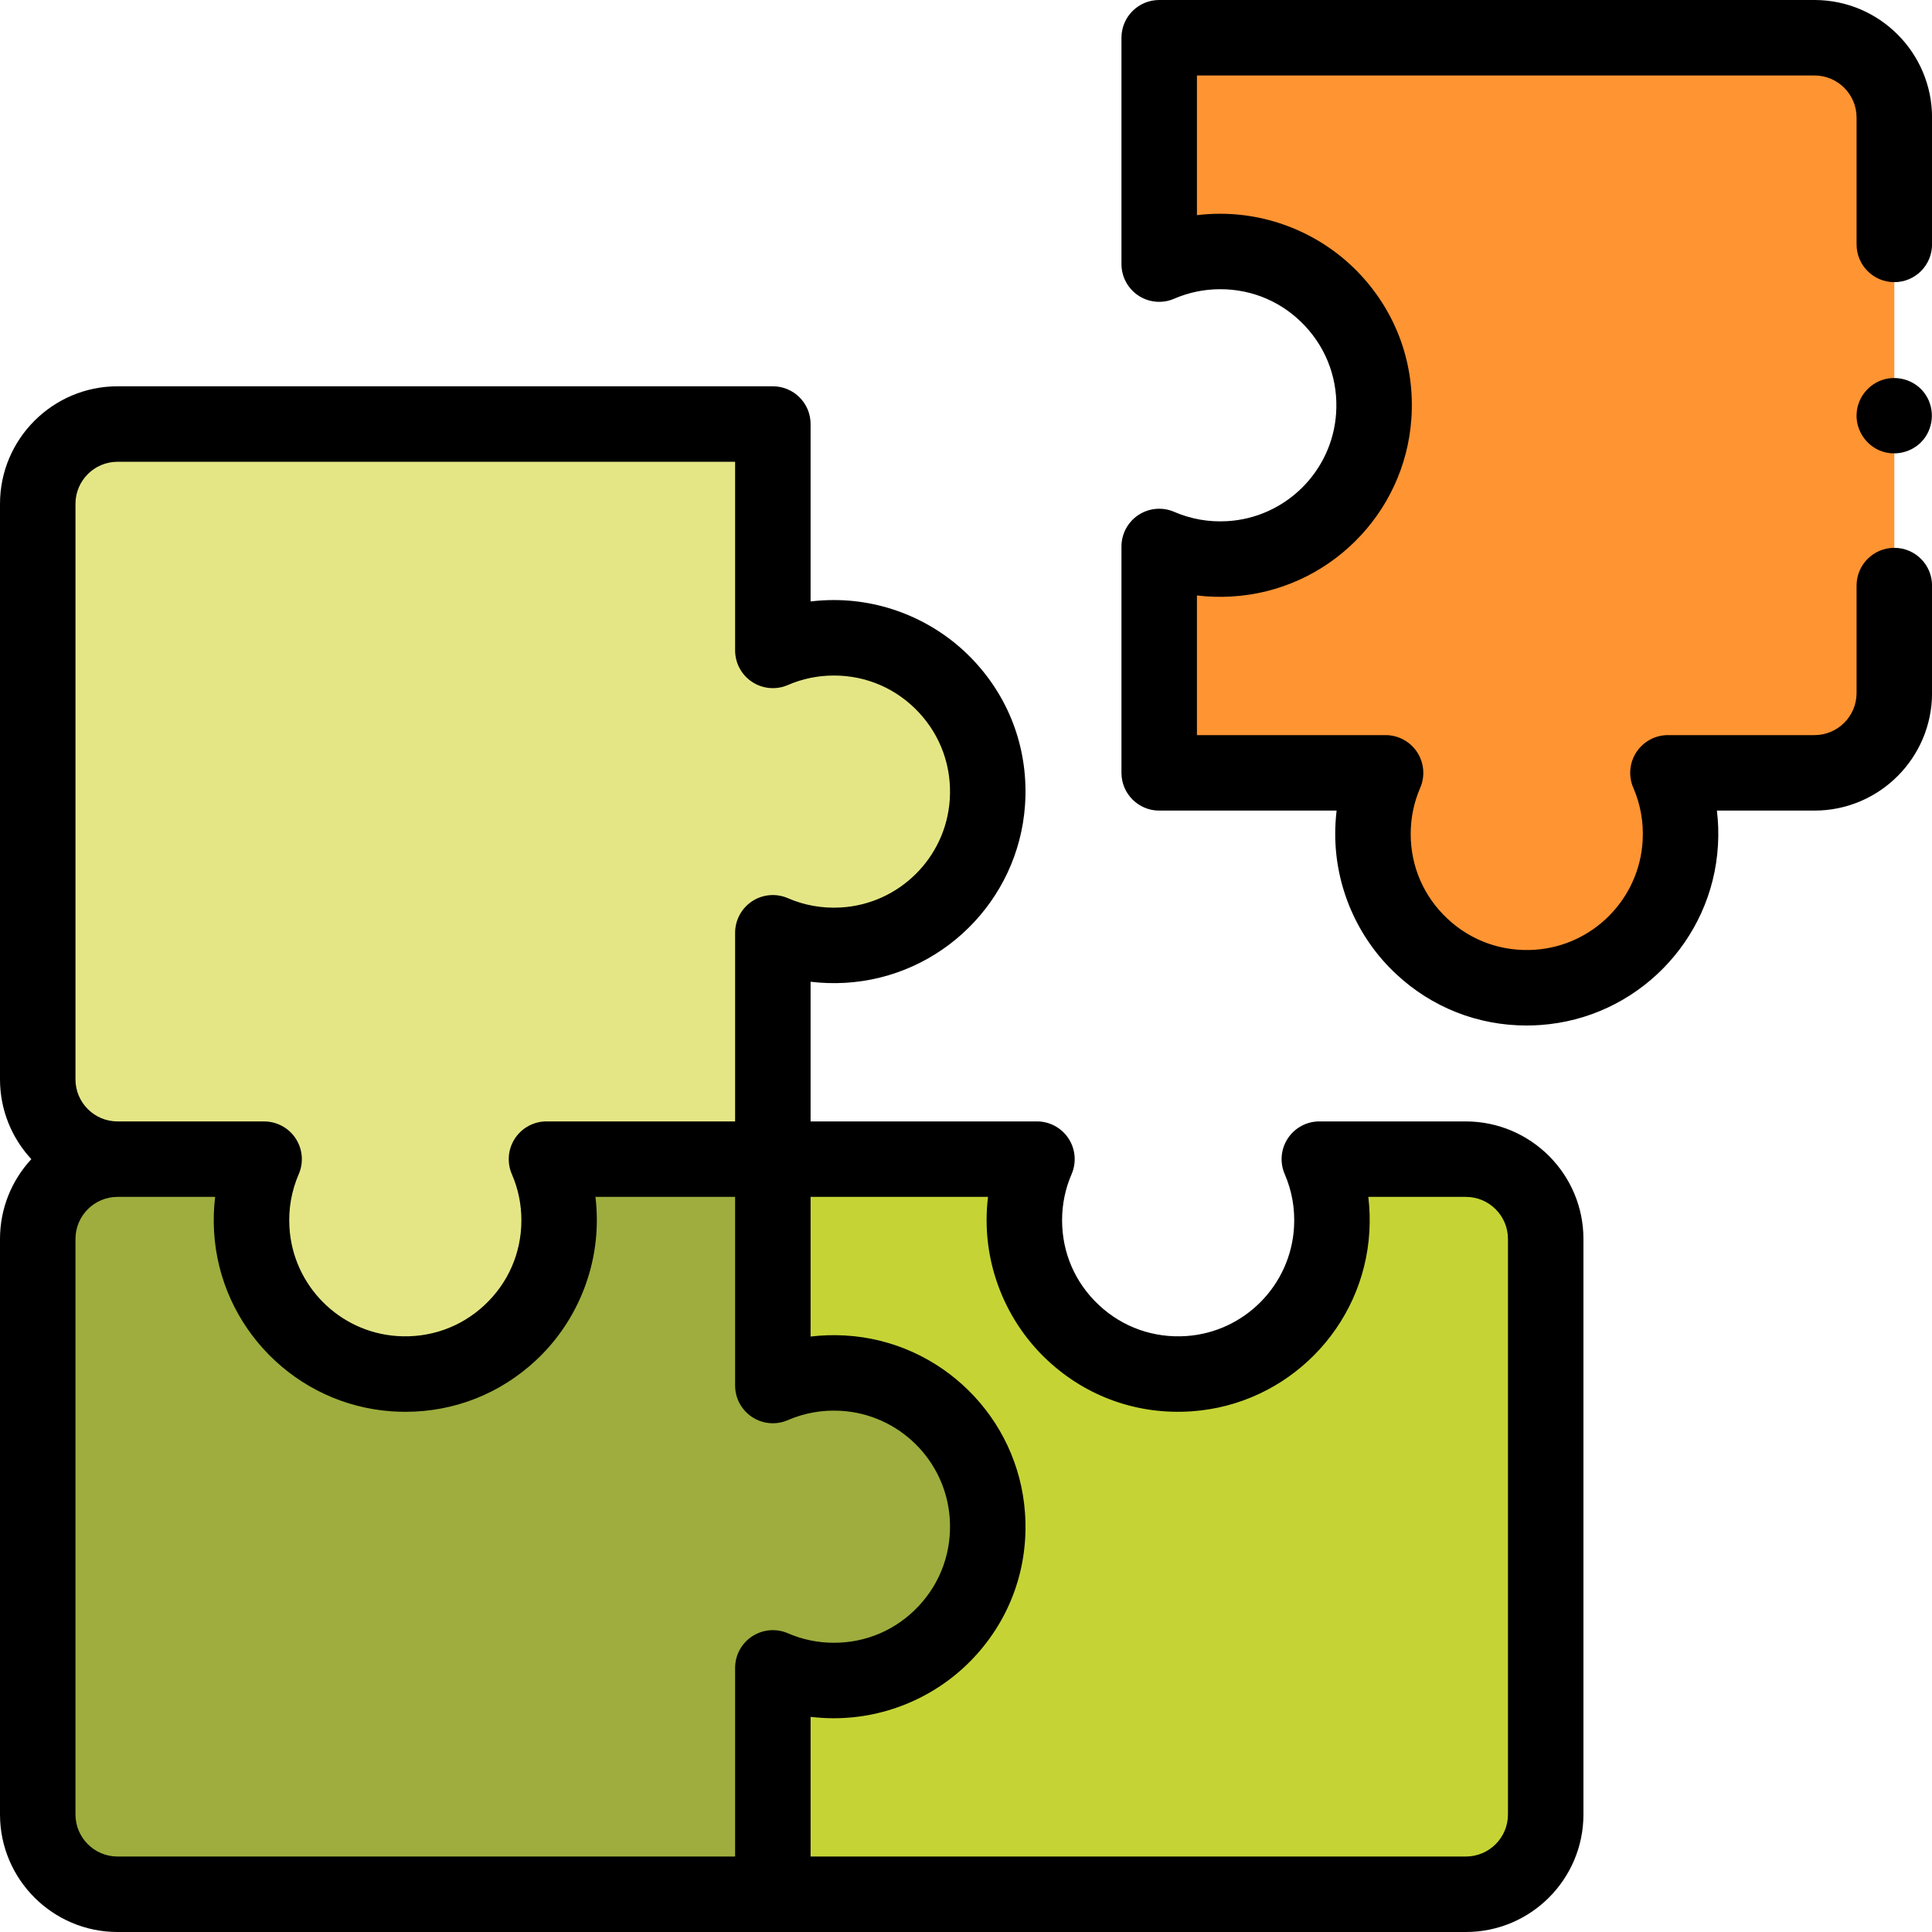
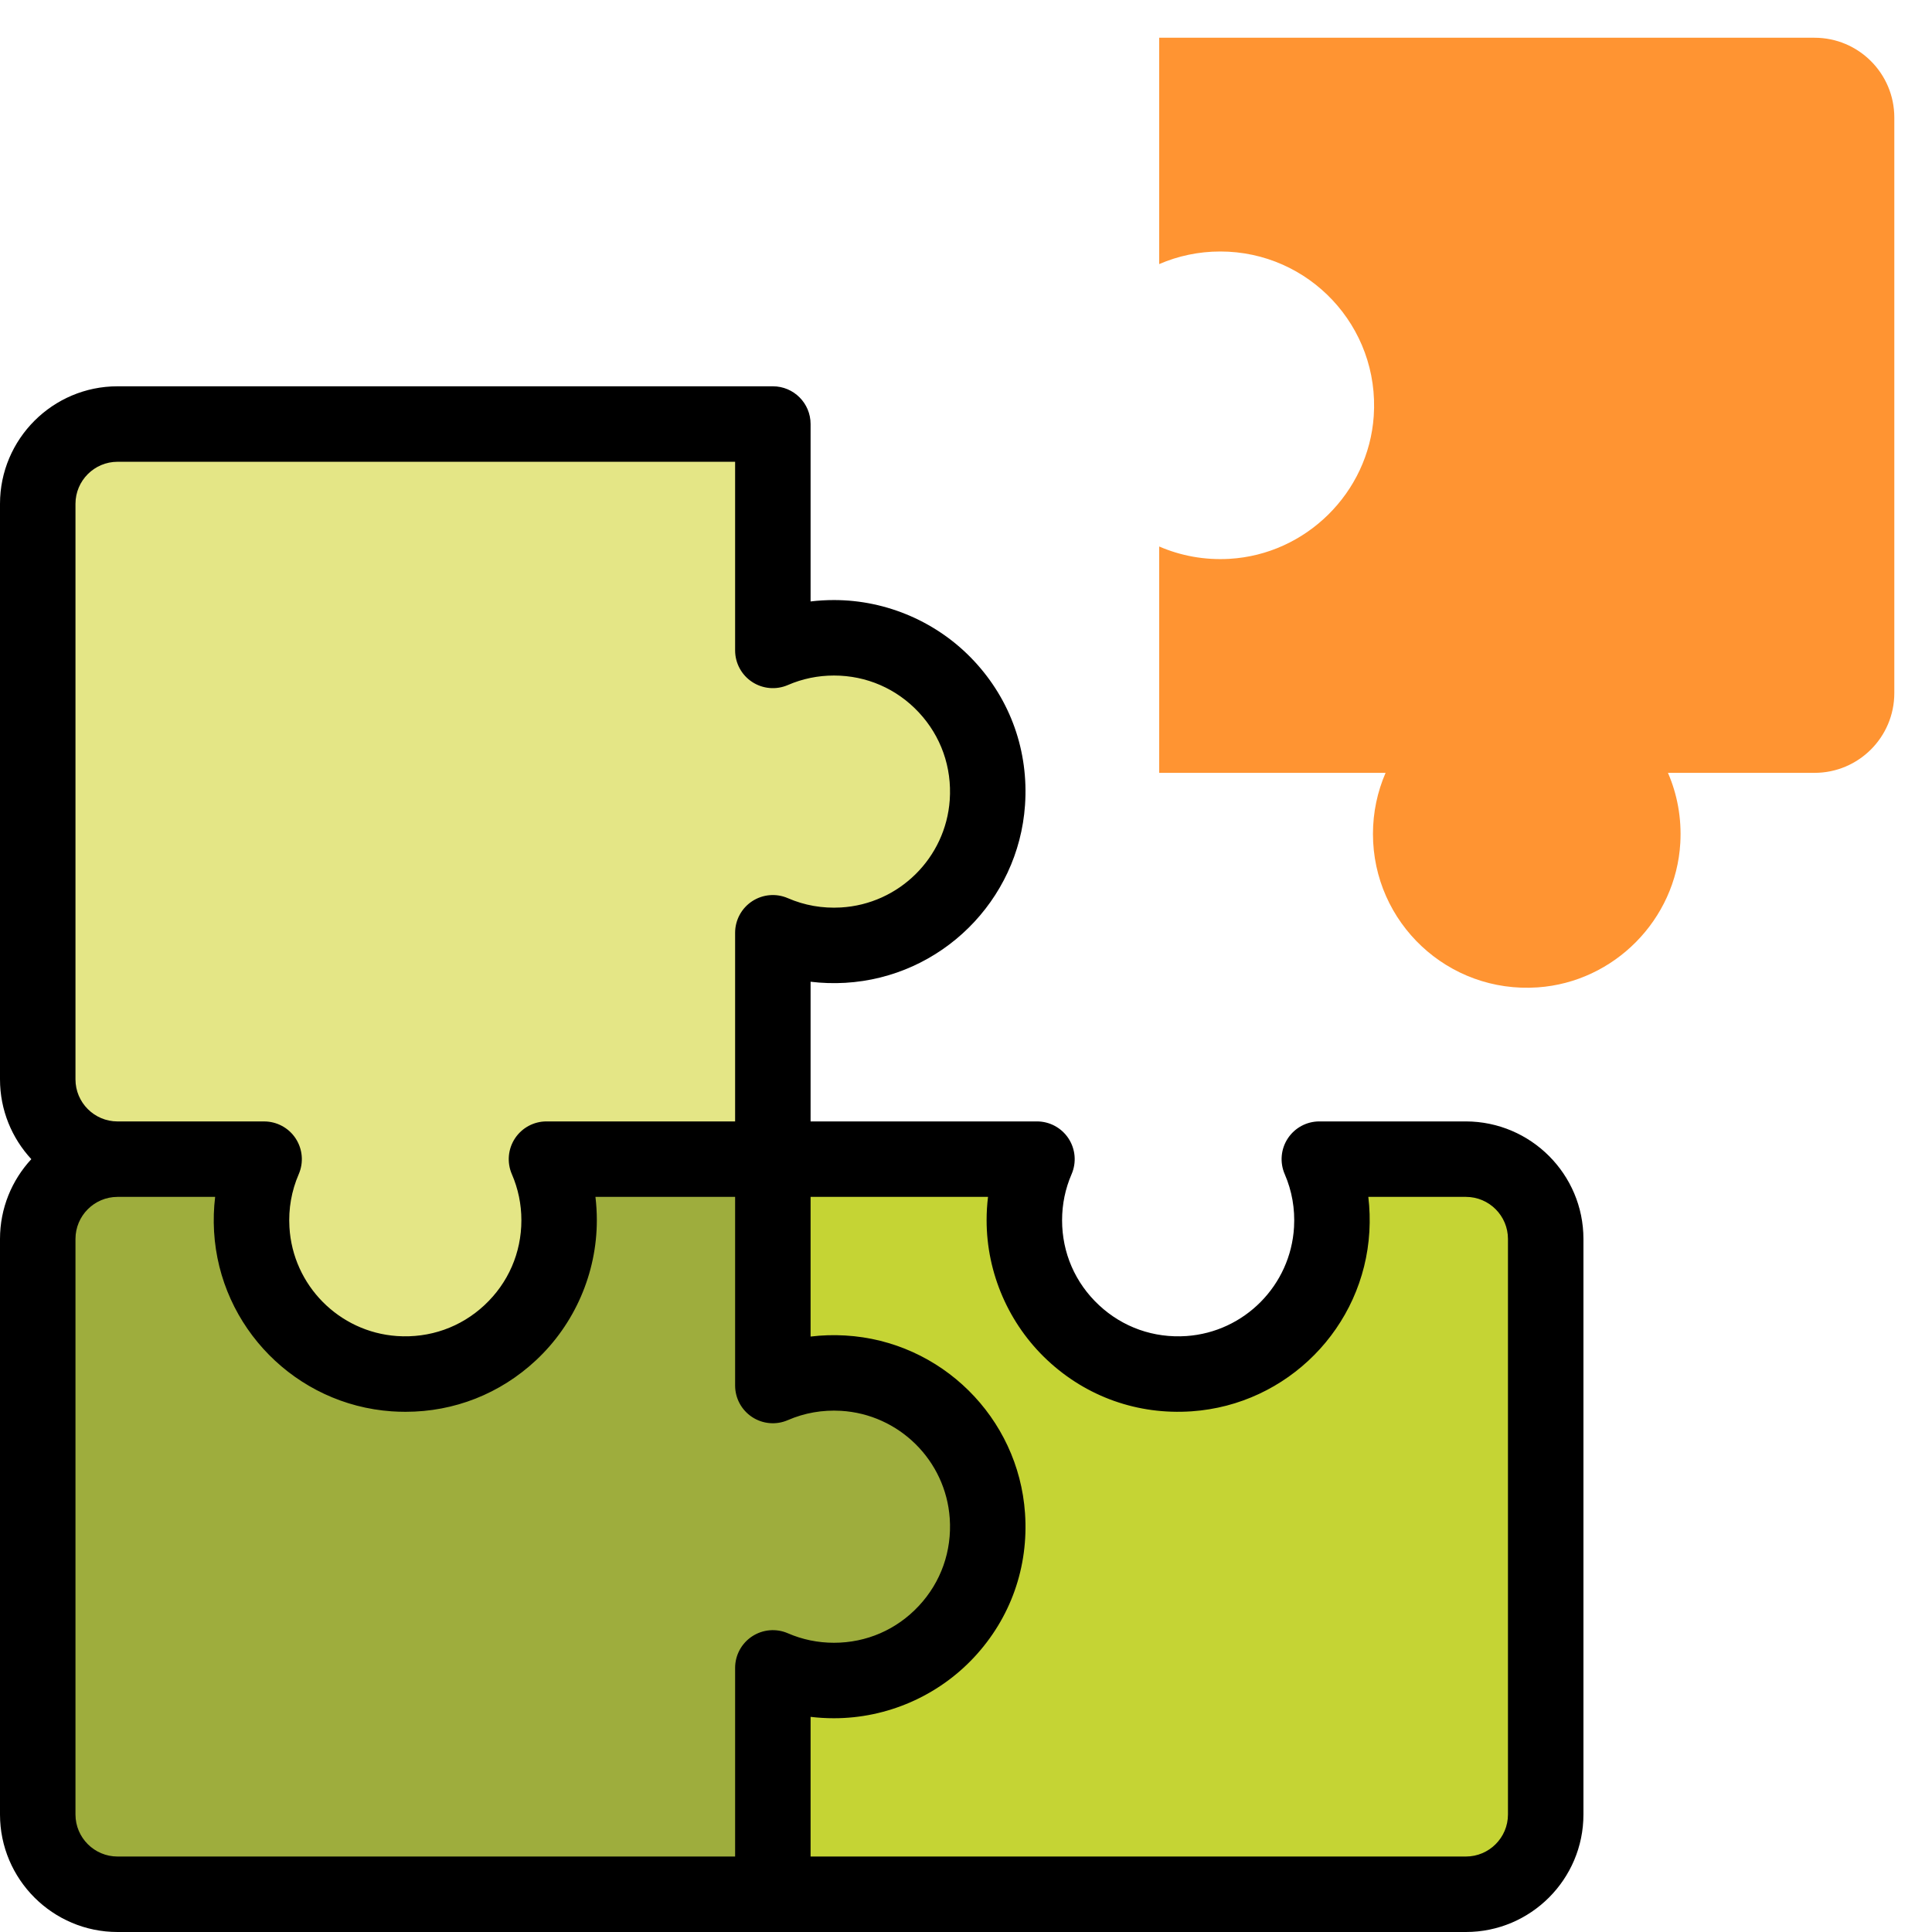
<svg xmlns="http://www.w3.org/2000/svg" width="75" height="75" viewBox="0 0 75 75" fill="none">
  <path d="M30.004 73.535H56.908C58.619 73.535 60.006 72.148 60.006 70.437V48.096C60.006 46.388 58.623 45.002 56.916 44.998C56.913 44.998 56.911 44.998 56.908 44.998H51.218C51.577 45.827 51.754 46.752 51.698 47.725C51.526 50.697 49.132 53.121 46.162 53.326C42.673 53.568 39.767 50.808 39.767 47.37C39.767 46.527 39.941 45.725 40.257 44.998H30.004V44.998H30.004" fill="#C5D434" />
  <path d="M4.563 44.998C2.852 44.998 1.465 46.385 1.465 48.096V70.437C1.465 72.148 2.852 73.535 4.563 73.535H30.002V64.748C30.729 65.063 31.531 65.237 32.374 65.237C35.812 65.237 38.572 62.331 38.33 58.842C38.124 55.872 35.701 53.478 32.729 53.306C31.756 53.25 30.83 53.427 30.002 53.786V44.998" fill="#9EAD3D" />
  <path d="M4.563 16.461H30.002V25.249C30.729 24.934 31.531 24.759 32.374 24.759C35.812 24.759 38.571 27.665 38.33 31.155C38.124 34.125 35.701 36.518 32.729 36.69C31.756 36.746 30.83 36.57 30.002 36.211V44.998H21.214C21.529 45.725 21.704 46.527 21.704 47.37C21.704 50.808 18.798 53.568 15.309 53.326C12.339 53.121 9.945 50.697 9.773 47.725C9.717 46.752 9.894 45.827 10.253 44.998H4.563C2.852 44.998 1.465 43.611 1.465 41.901V19.559C1.465 17.848 2.852 16.461 4.563 16.461Z" fill="#E4E686" />
  <path d="M73.537 9.488V4.563C73.537 2.852 72.15 1.465 70.439 1.465H45V10.252C45.727 9.937 46.529 9.763 47.372 9.763C50.81 9.763 53.569 12.669 53.328 16.158C53.122 19.128 50.699 21.522 47.727 21.694C46.754 21.75 45.828 21.573 45 21.215V30.002H53.788C53.473 30.729 53.298 31.531 53.298 32.374C53.298 35.812 56.204 38.571 59.694 38.33C62.663 38.124 65.057 35.701 65.229 32.729C65.285 31.756 65.109 30.83 64.75 30.002H70.439C72.15 30.002 73.537 28.615 73.537 26.904V22.732" fill="#FF9432" />
  <path d="M56.906 43.533H51.217C50.723 43.533 50.263 43.782 49.992 44.194C49.721 44.607 49.676 45.128 49.873 45.581C50.154 46.23 50.275 46.923 50.234 47.64C50.103 49.893 48.309 51.709 46.059 51.865C44.792 51.952 43.585 51.527 42.662 50.665C41.738 49.803 41.23 48.633 41.23 47.37C41.23 46.748 41.354 46.146 41.599 45.581C41.795 45.128 41.75 44.607 41.479 44.194C41.208 43.782 40.748 43.533 40.255 43.533H31.467V38.111C31.909 38.165 32.358 38.179 32.813 38.153C36.534 37.937 39.534 34.972 39.791 31.256C39.936 29.169 39.233 27.18 37.811 25.657C36.409 24.155 34.428 23.294 32.374 23.294C32.069 23.294 31.766 23.312 31.467 23.348V16.461C31.467 15.652 30.811 14.996 30.002 14.996H4.563C2.047 14.996 0 17.043 0 19.559V41.9C0 43.095 0.462 44.184 1.216 44.998C0.462 45.812 0 46.901 0 48.096V70.438C0 72.953 2.047 75 4.563 75H56.906C59.422 75 61.469 72.953 61.469 70.438V48.096C61.469 45.586 59.427 43.539 56.906 43.533ZM2.93 19.559C2.93 18.659 3.662 17.926 4.563 17.926H28.537V25.249C28.537 25.742 28.786 26.203 29.198 26.473C29.611 26.744 30.132 26.789 30.585 26.593C31.15 26.348 31.752 26.224 32.374 26.224C33.637 26.224 34.807 26.733 35.669 27.656C36.53 28.579 36.956 29.786 36.869 31.054C36.713 33.303 34.897 35.098 32.644 35.228C31.926 35.269 31.233 35.148 30.585 34.867C30.132 34.67 29.611 34.715 29.198 34.986C28.786 35.257 28.537 35.717 28.537 36.211V43.533H21.215C20.721 43.533 20.261 43.782 19.99 44.194C19.719 44.607 19.674 45.128 19.87 45.581C20.115 46.146 20.24 46.748 20.24 47.37C20.24 48.633 19.731 49.803 18.807 50.666C17.884 51.527 16.677 51.952 15.41 51.865C13.16 51.709 11.366 49.893 11.236 47.641C11.194 46.923 11.316 46.23 11.597 45.581C11.793 45.128 11.748 44.607 11.477 44.194C11.207 43.782 10.746 43.534 10.253 43.534H4.568C4.566 43.534 4.564 43.534 4.563 43.534C4.561 43.534 4.56 43.534 4.559 43.534C3.66 43.532 2.93 42.8 2.93 41.901V19.559ZM28.537 72.07H4.563C3.662 72.07 2.93 71.338 2.93 70.438V48.096C2.93 47.197 3.66 46.465 4.559 46.463H4.563H8.352C8.298 46.905 8.284 47.355 8.31 47.809C8.526 51.531 11.491 54.53 15.207 54.788C15.386 54.8 15.565 54.806 15.742 54.806C17.632 54.806 19.413 54.107 20.806 52.807C22.308 51.406 23.169 49.424 23.169 47.37C23.169 47.065 23.151 46.762 23.115 46.463H28.537V53.785C28.537 54.279 28.785 54.739 29.198 55.01C29.61 55.281 30.132 55.326 30.584 55.129C31.233 54.848 31.926 54.727 32.644 54.768C34.897 54.899 36.713 56.693 36.869 58.943C36.956 60.21 36.53 61.417 35.669 62.34C34.807 63.264 33.637 63.772 32.374 63.772C31.752 63.772 31.149 63.648 30.584 63.403C30.132 63.207 29.611 63.252 29.198 63.523C28.785 63.794 28.537 64.254 28.537 64.747V72.07ZM58.539 70.438C58.539 71.338 57.806 72.07 56.906 72.07H31.467V66.648C31.766 66.684 32.069 66.702 32.374 66.702C34.428 66.702 36.409 65.841 37.811 64.339C39.233 62.816 39.936 60.828 39.791 58.741C39.534 55.024 36.534 52.059 32.813 51.844C32.358 51.817 31.909 51.831 31.467 51.885V46.463H38.355C38.318 46.762 38.3 47.065 38.3 47.37C38.3 49.424 39.162 51.405 40.664 52.807C42.187 54.229 44.175 54.932 46.262 54.787C49.978 54.53 52.943 51.53 53.159 47.809C53.185 47.354 53.171 46.905 53.118 46.463H56.911C57.809 46.465 58.539 47.197 58.539 48.096V70.438H58.539Z" fill="black" />
-   <path d="M70.439 0H45C44.191 0 43.535 0.656 43.535 1.465V10.252C43.535 10.746 43.784 11.206 44.196 11.477C44.608 11.748 45.13 11.792 45.582 11.596C46.147 11.351 46.749 11.227 47.372 11.227C48.635 11.227 49.805 11.736 50.667 12.66C51.528 13.583 51.954 14.789 51.867 16.057C51.711 18.306 49.895 20.101 47.642 20.231C46.924 20.273 46.231 20.151 45.582 19.87C45.13 19.674 44.609 19.719 44.196 19.99C43.784 20.261 43.535 20.721 43.535 21.215V30.002C43.535 30.811 44.191 31.467 45 31.467H51.887C51.851 31.766 51.833 32.069 51.833 32.374C51.833 34.428 52.694 36.409 54.196 37.811C55.589 39.111 57.37 39.81 59.26 39.81C59.438 39.81 59.616 39.804 59.795 39.791C63.511 39.534 66.476 36.534 66.691 32.813C66.718 32.358 66.704 31.909 66.65 31.467H70.439C72.955 31.467 75.002 29.42 75.002 26.904V22.732C75.002 21.923 74.346 21.267 73.537 21.267C72.728 21.267 72.072 21.923 72.072 22.732V26.904C72.072 27.805 71.34 28.537 70.439 28.537H64.749C64.256 28.537 63.796 28.786 63.525 29.198C63.254 29.611 63.209 30.132 63.406 30.584C63.687 31.233 63.808 31.926 63.767 32.644C63.636 34.897 61.842 36.713 59.592 36.869C58.325 36.956 57.118 36.531 56.195 35.669C55.271 34.807 54.763 33.637 54.763 32.374C54.763 31.752 54.887 31.15 55.132 30.584C55.328 30.132 55.283 29.611 55.012 29.198C54.741 28.786 54.281 28.537 53.788 28.537H46.465V23.115C46.907 23.169 47.356 23.183 47.811 23.156C51.532 22.941 54.532 19.976 54.789 16.259C54.934 14.172 54.23 12.184 52.809 10.661C51.407 9.159 49.425 8.298 47.372 8.298C47.066 8.298 46.764 8.316 46.465 8.352V2.93H70.439C71.34 2.93 72.072 3.662 72.072 4.563V9.488C72.072 10.297 72.728 10.953 73.537 10.953C74.346 10.953 75.002 10.297 75.002 9.488V4.563C75.002 2.047 72.955 0 70.439 0V0Z" fill="black" />
-   <path d="M74.752 15.324C74.408 14.798 73.734 14.558 73.133 14.73C72.551 14.896 72.127 15.415 72.076 16.017C72.023 16.625 72.376 17.22 72.93 17.471C73.481 17.721 74.143 17.599 74.57 17.172C75.059 16.685 75.134 15.897 74.752 15.324Z" fill="black" />
</svg>